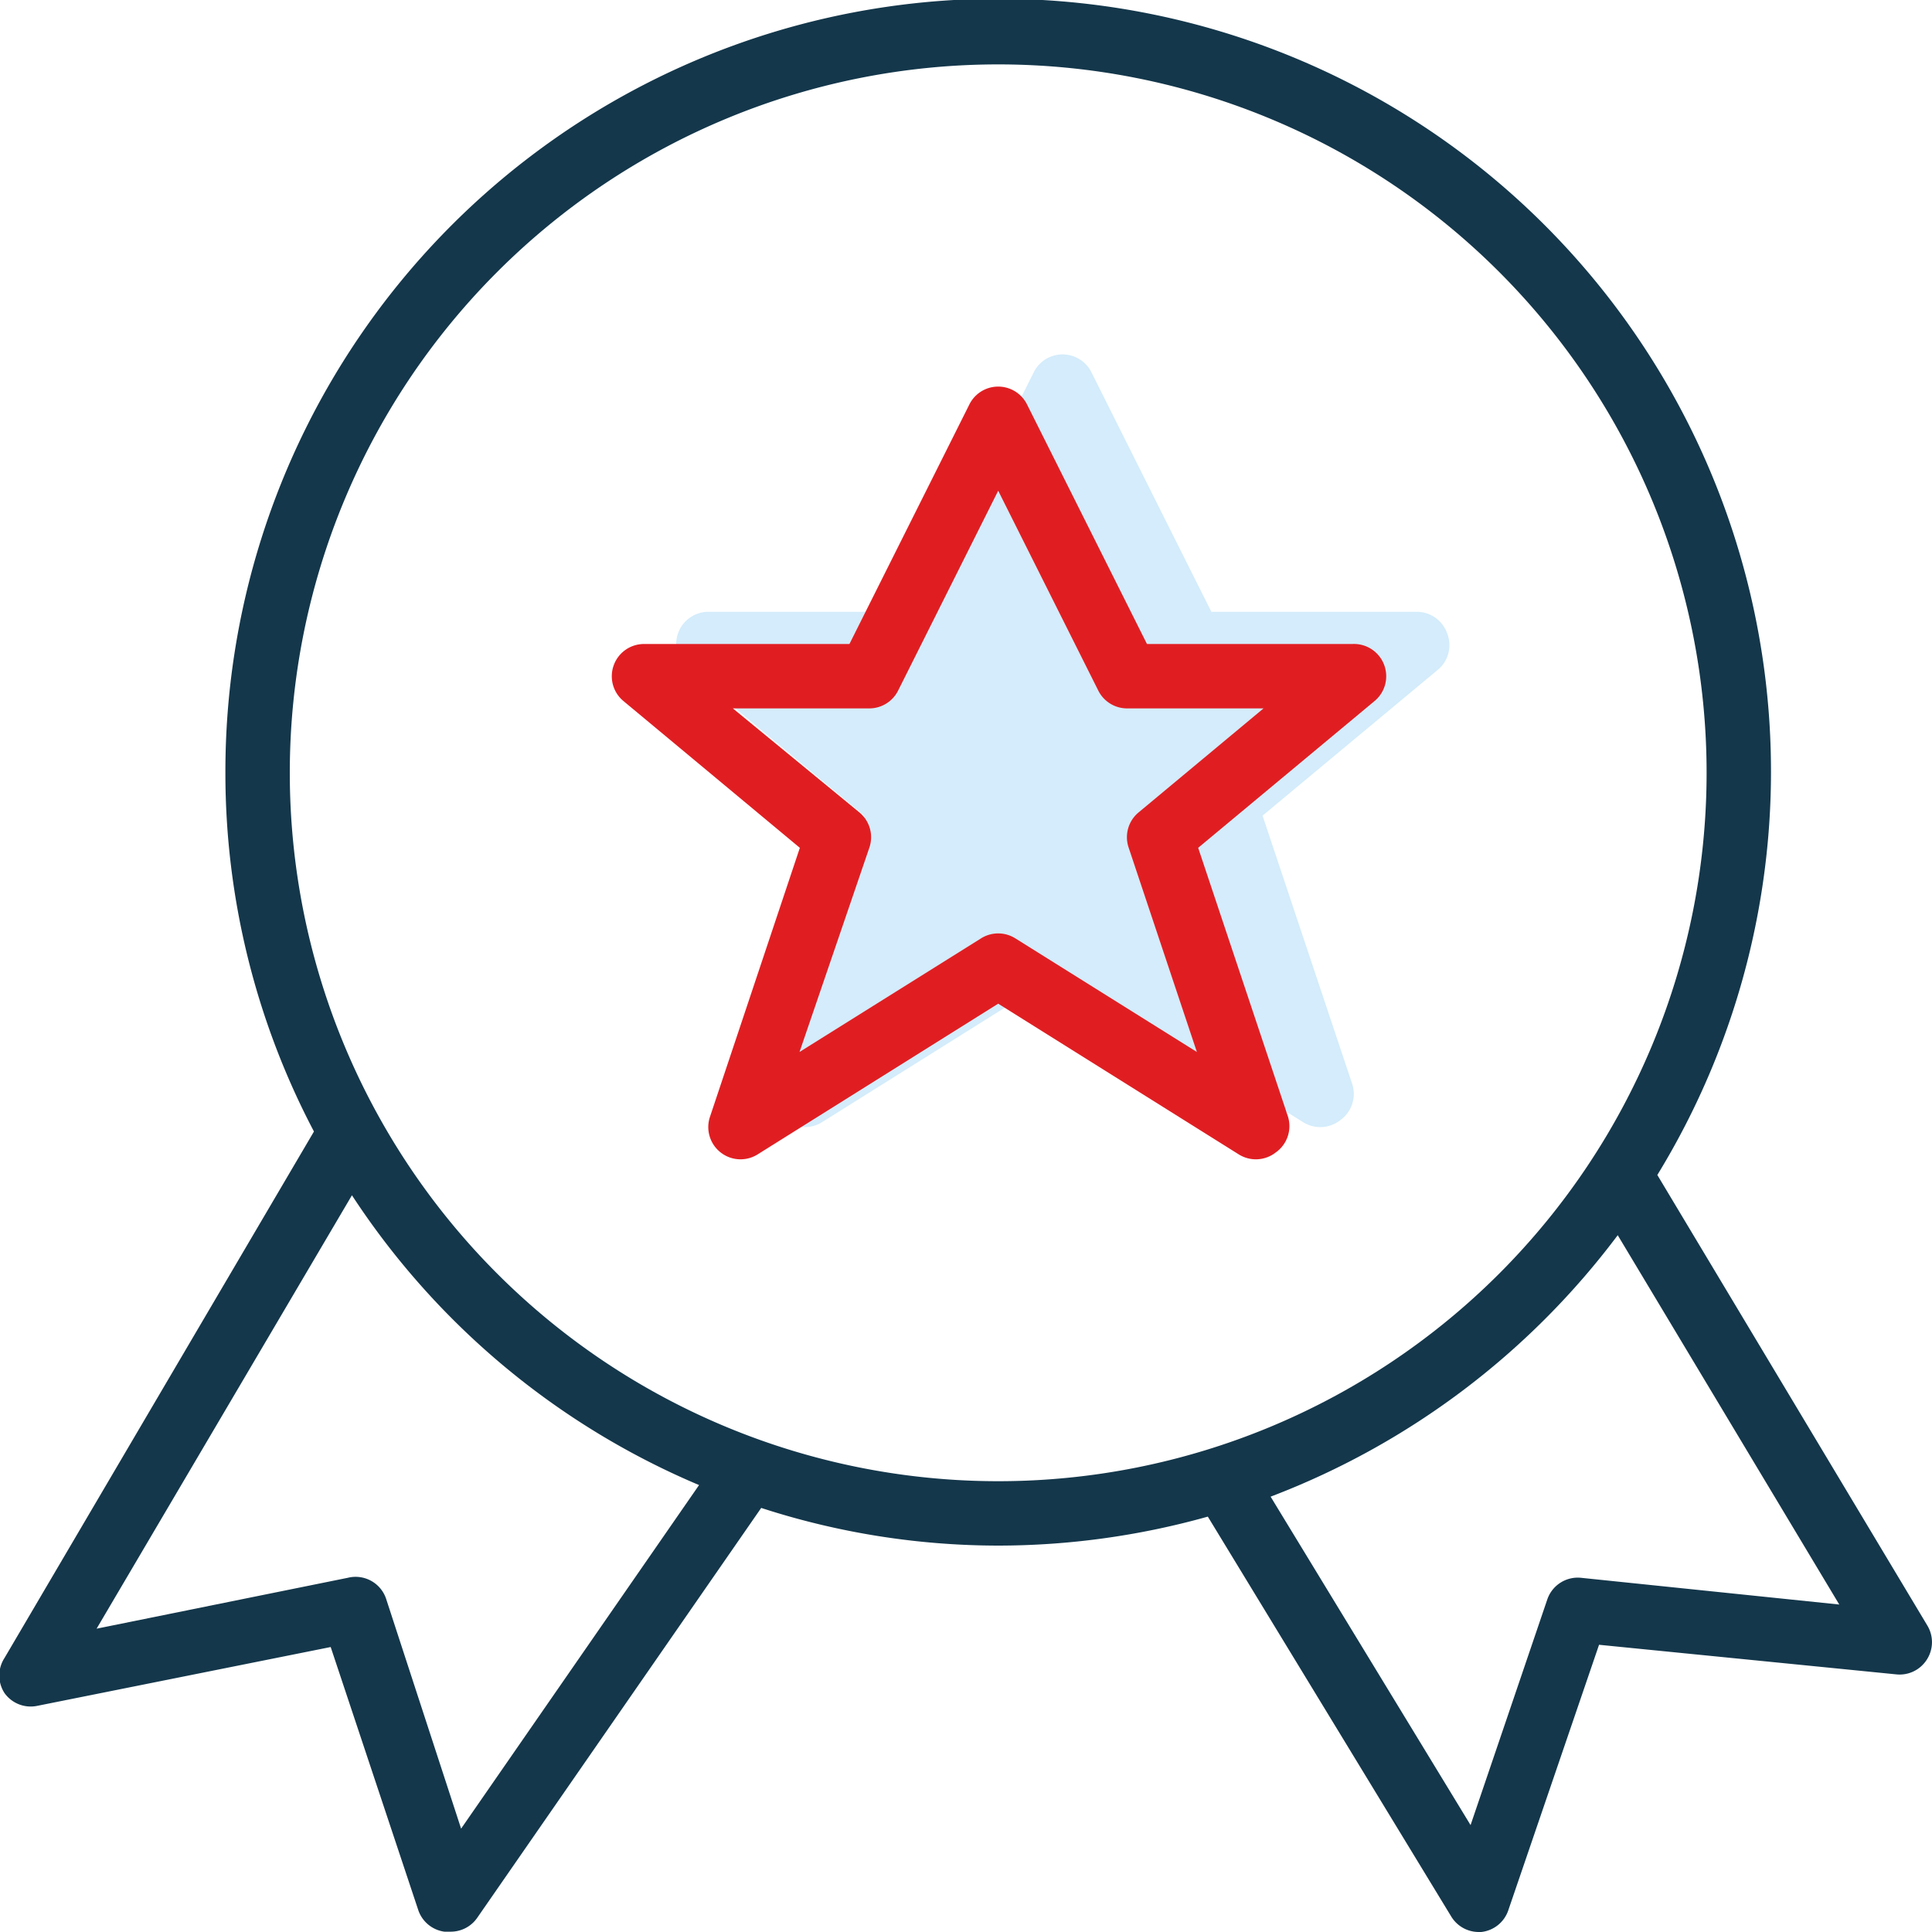
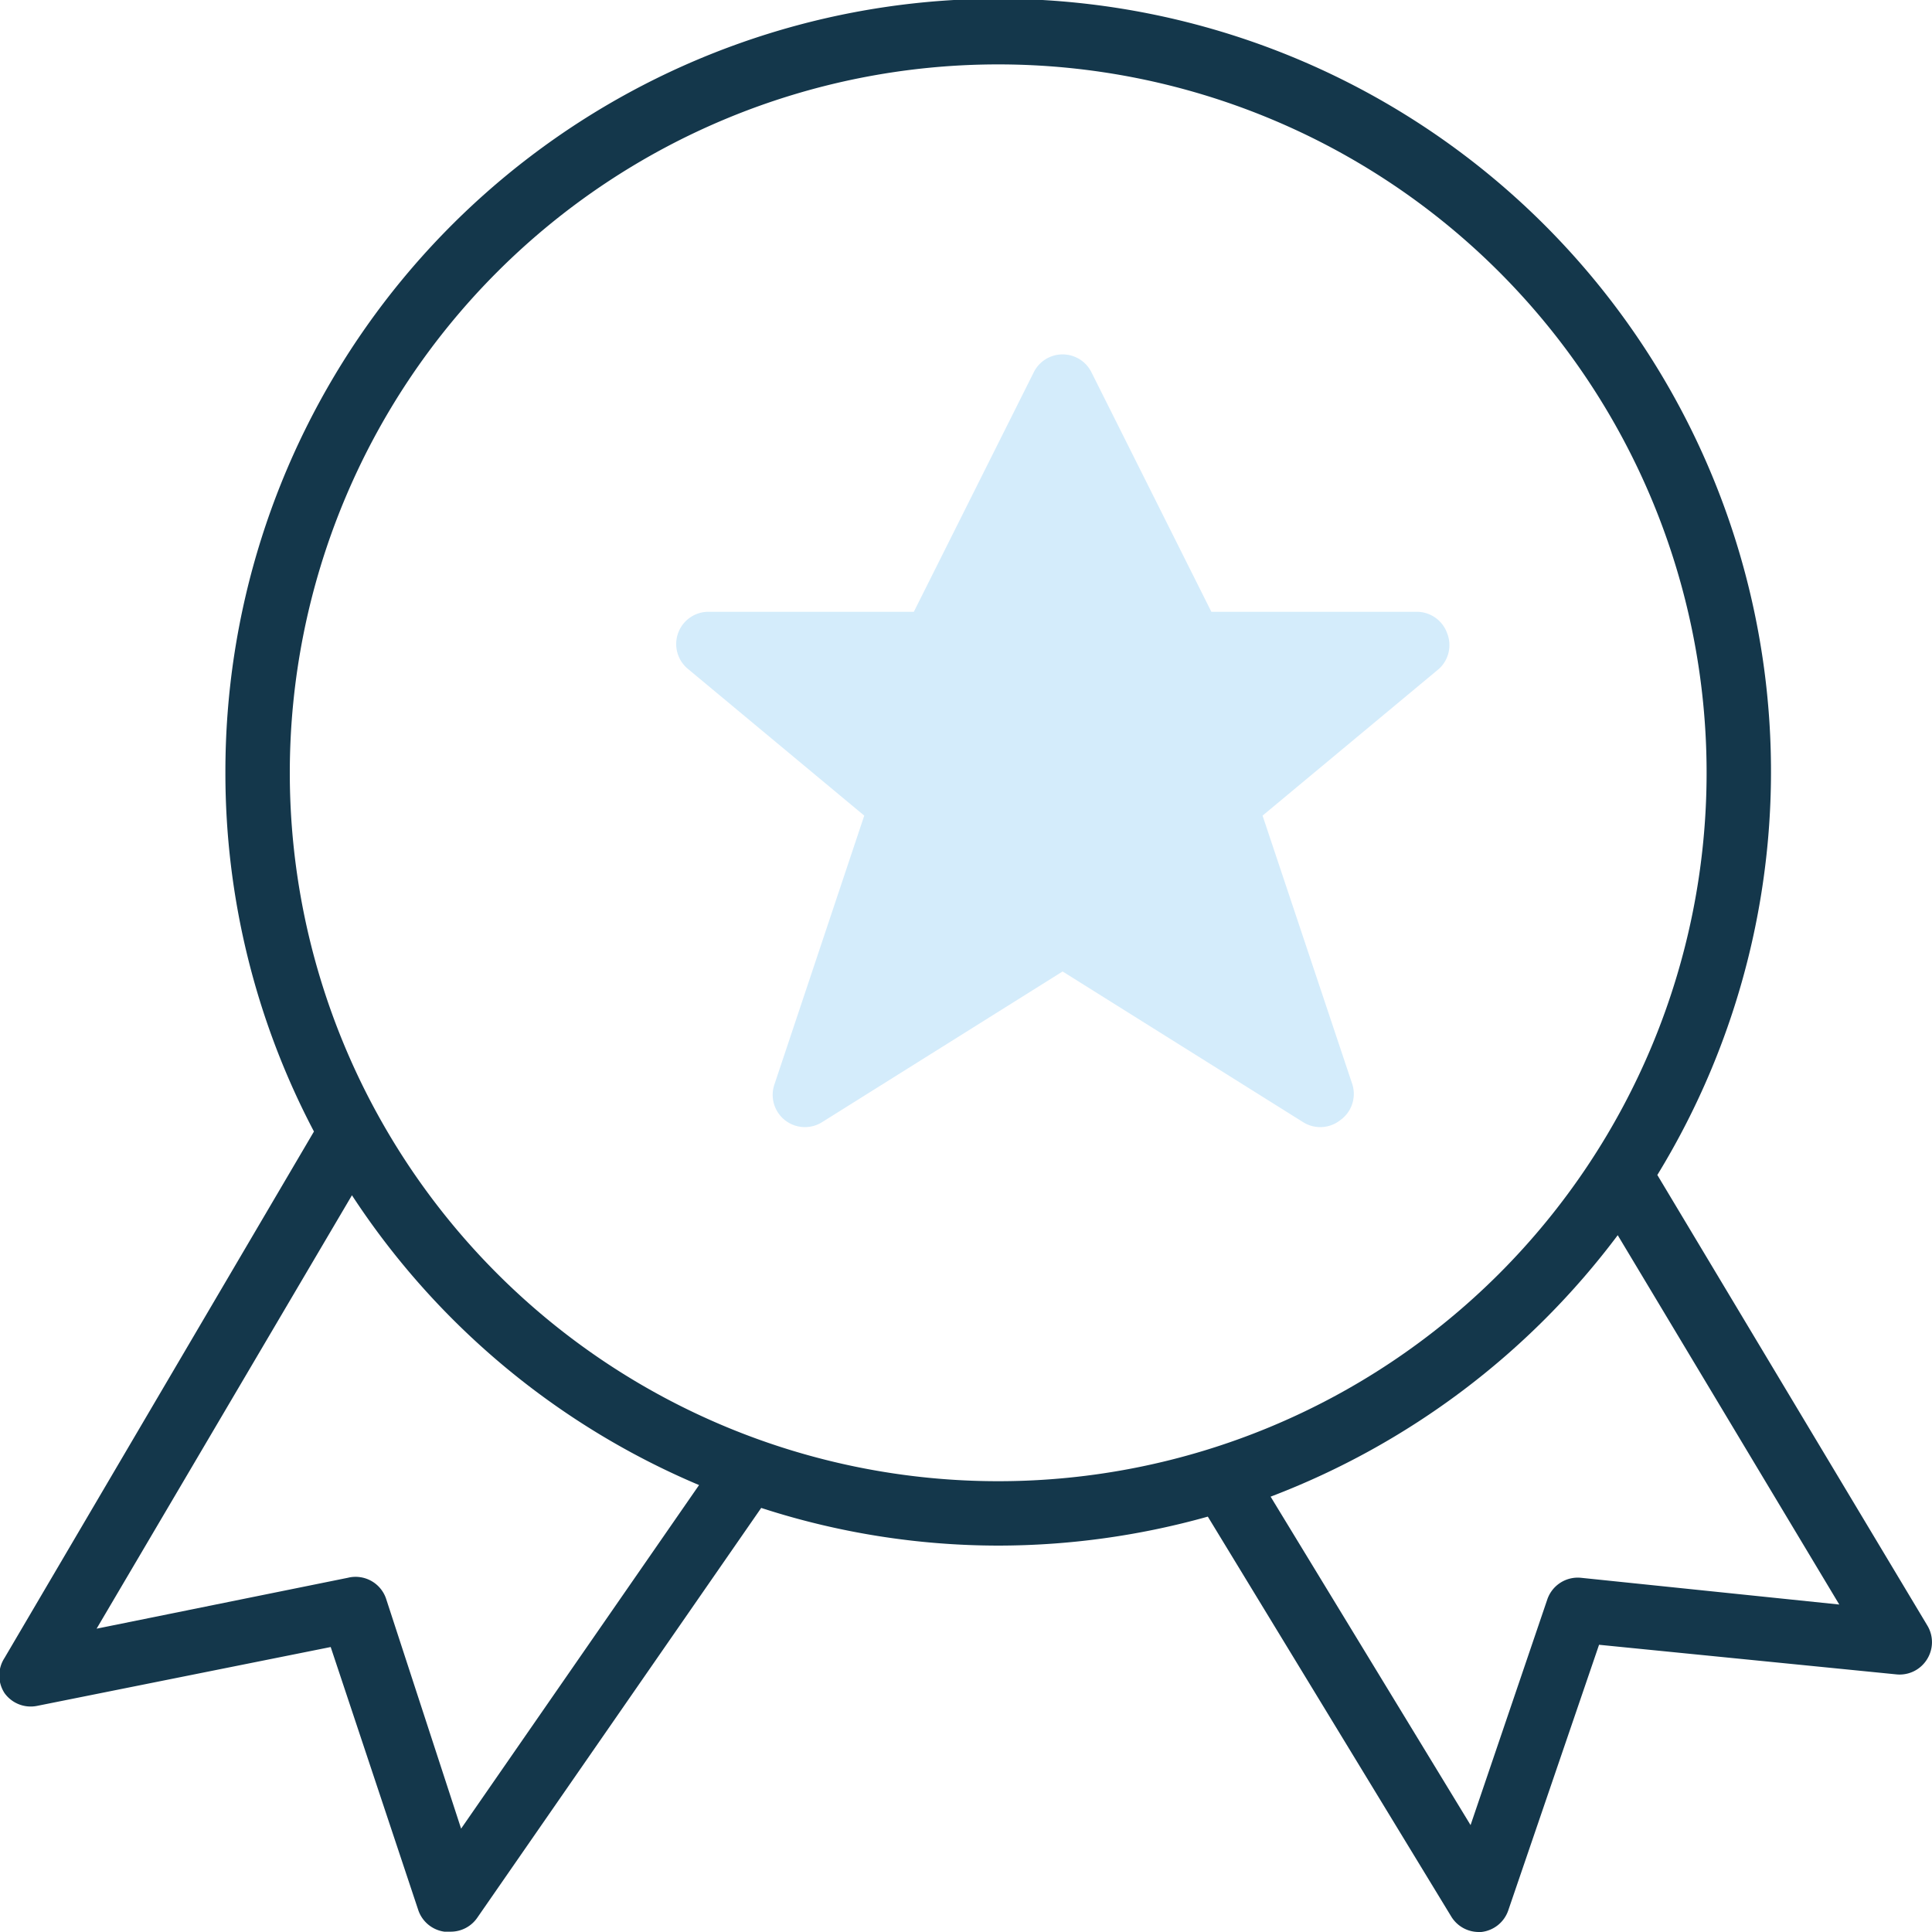
<svg xmlns="http://www.w3.org/2000/svg" id="Layer_1" data-name="Layer 1" width="60px" height="60px" viewBox="0 0 60 60">
  <title>icon</title>
  <path d="M44.94,19.66A1,1,0,0,0,44,19H37.62l-3.73-7.45a1,1,0,0,0-1.78,0L28.38,19H22a1,1,0,0,0-.94.66,1,1,0,0,0,.3,1.11l5.48,4.56-2.79,8.35a1,1,0,0,0,.33,1.11,1,1,0,0,0,1.15.06L33,30.17l7.47,4.68a1,1,0,0,0,1.15-.06A1,1,0,0,0,42,33.68l-2.79-8.35,5.48-4.56A1,1,0,0,0,44.94,19.66Z" style="fill: #d4ecfb" />
  <g>
    <path d="M59.86,50.49l-8.39-14A24,24,0,1,0,7,24,23.88,23.88,0,0,0,9.75,35.14L.14,51.49a1,1,0,0,0,0,1.09,1,1,0,0,0,1,.4l9.13-1.83,2.72,8.17a1,1,0,0,0,.81.67H14a1,1,0,0,0,.82-.43l8.82-12.73A23.87,23.87,0,0,0,31,48a24.14,24.14,0,0,0,6.51-.9l7.56,12.42a1,1,0,0,0,.85.48H46a1,1,0,0,0,.84-.67l2.82-8.25L58.9,52a1,1,0,0,0,.94-.46A1,1,0,0,0,59.86,50.49Zm-45.54,6.3L12,49.68A1,1,0,0,0,10.8,49L3,50.58l7.93-13.46a24.06,24.06,0,0,0,10.78,9ZM9,24A22,22,0,1,1,31,46,22,22,0,0,1,9,24ZM49.1,49a1,1,0,0,0-1.05.68l-2.38,7-6.21-10.2a24.25,24.25,0,0,0,10.78-8.12l6.88,11.47Z" style="fill: #14374b" />
-     <path d="M42,20H35.62l-3.73-7.45a1,1,0,0,0-1.78,0L26.38,20H20a1,1,0,0,0-.94.66,1,1,0,0,0,.3,1.11l5.48,4.56-2.79,8.35a1,1,0,0,0,.33,1.11,1,1,0,0,0,1.15.06L31,31.17l7.47,4.68a1,1,0,0,0,1.15-.06A1,1,0,0,0,40,34.68l-2.79-8.35,5.48-4.56a1,1,0,0,0,.3-1.11A1,1,0,0,0,42,20Zm-6.64,5.23a1,1,0,0,0-.31,1.09l2.12,6.35-5.64-3.53a1,1,0,0,0-1.06,0l-5.64,3.53L27,26.32a1,1,0,0,0-.31-1.09L22.76,22H27a1,1,0,0,0,.89-.55L31,15.24l3.11,6.21A1,1,0,0,0,35,22h4.24Z" style="fill: #e01e22" />
  </g>
</svg>